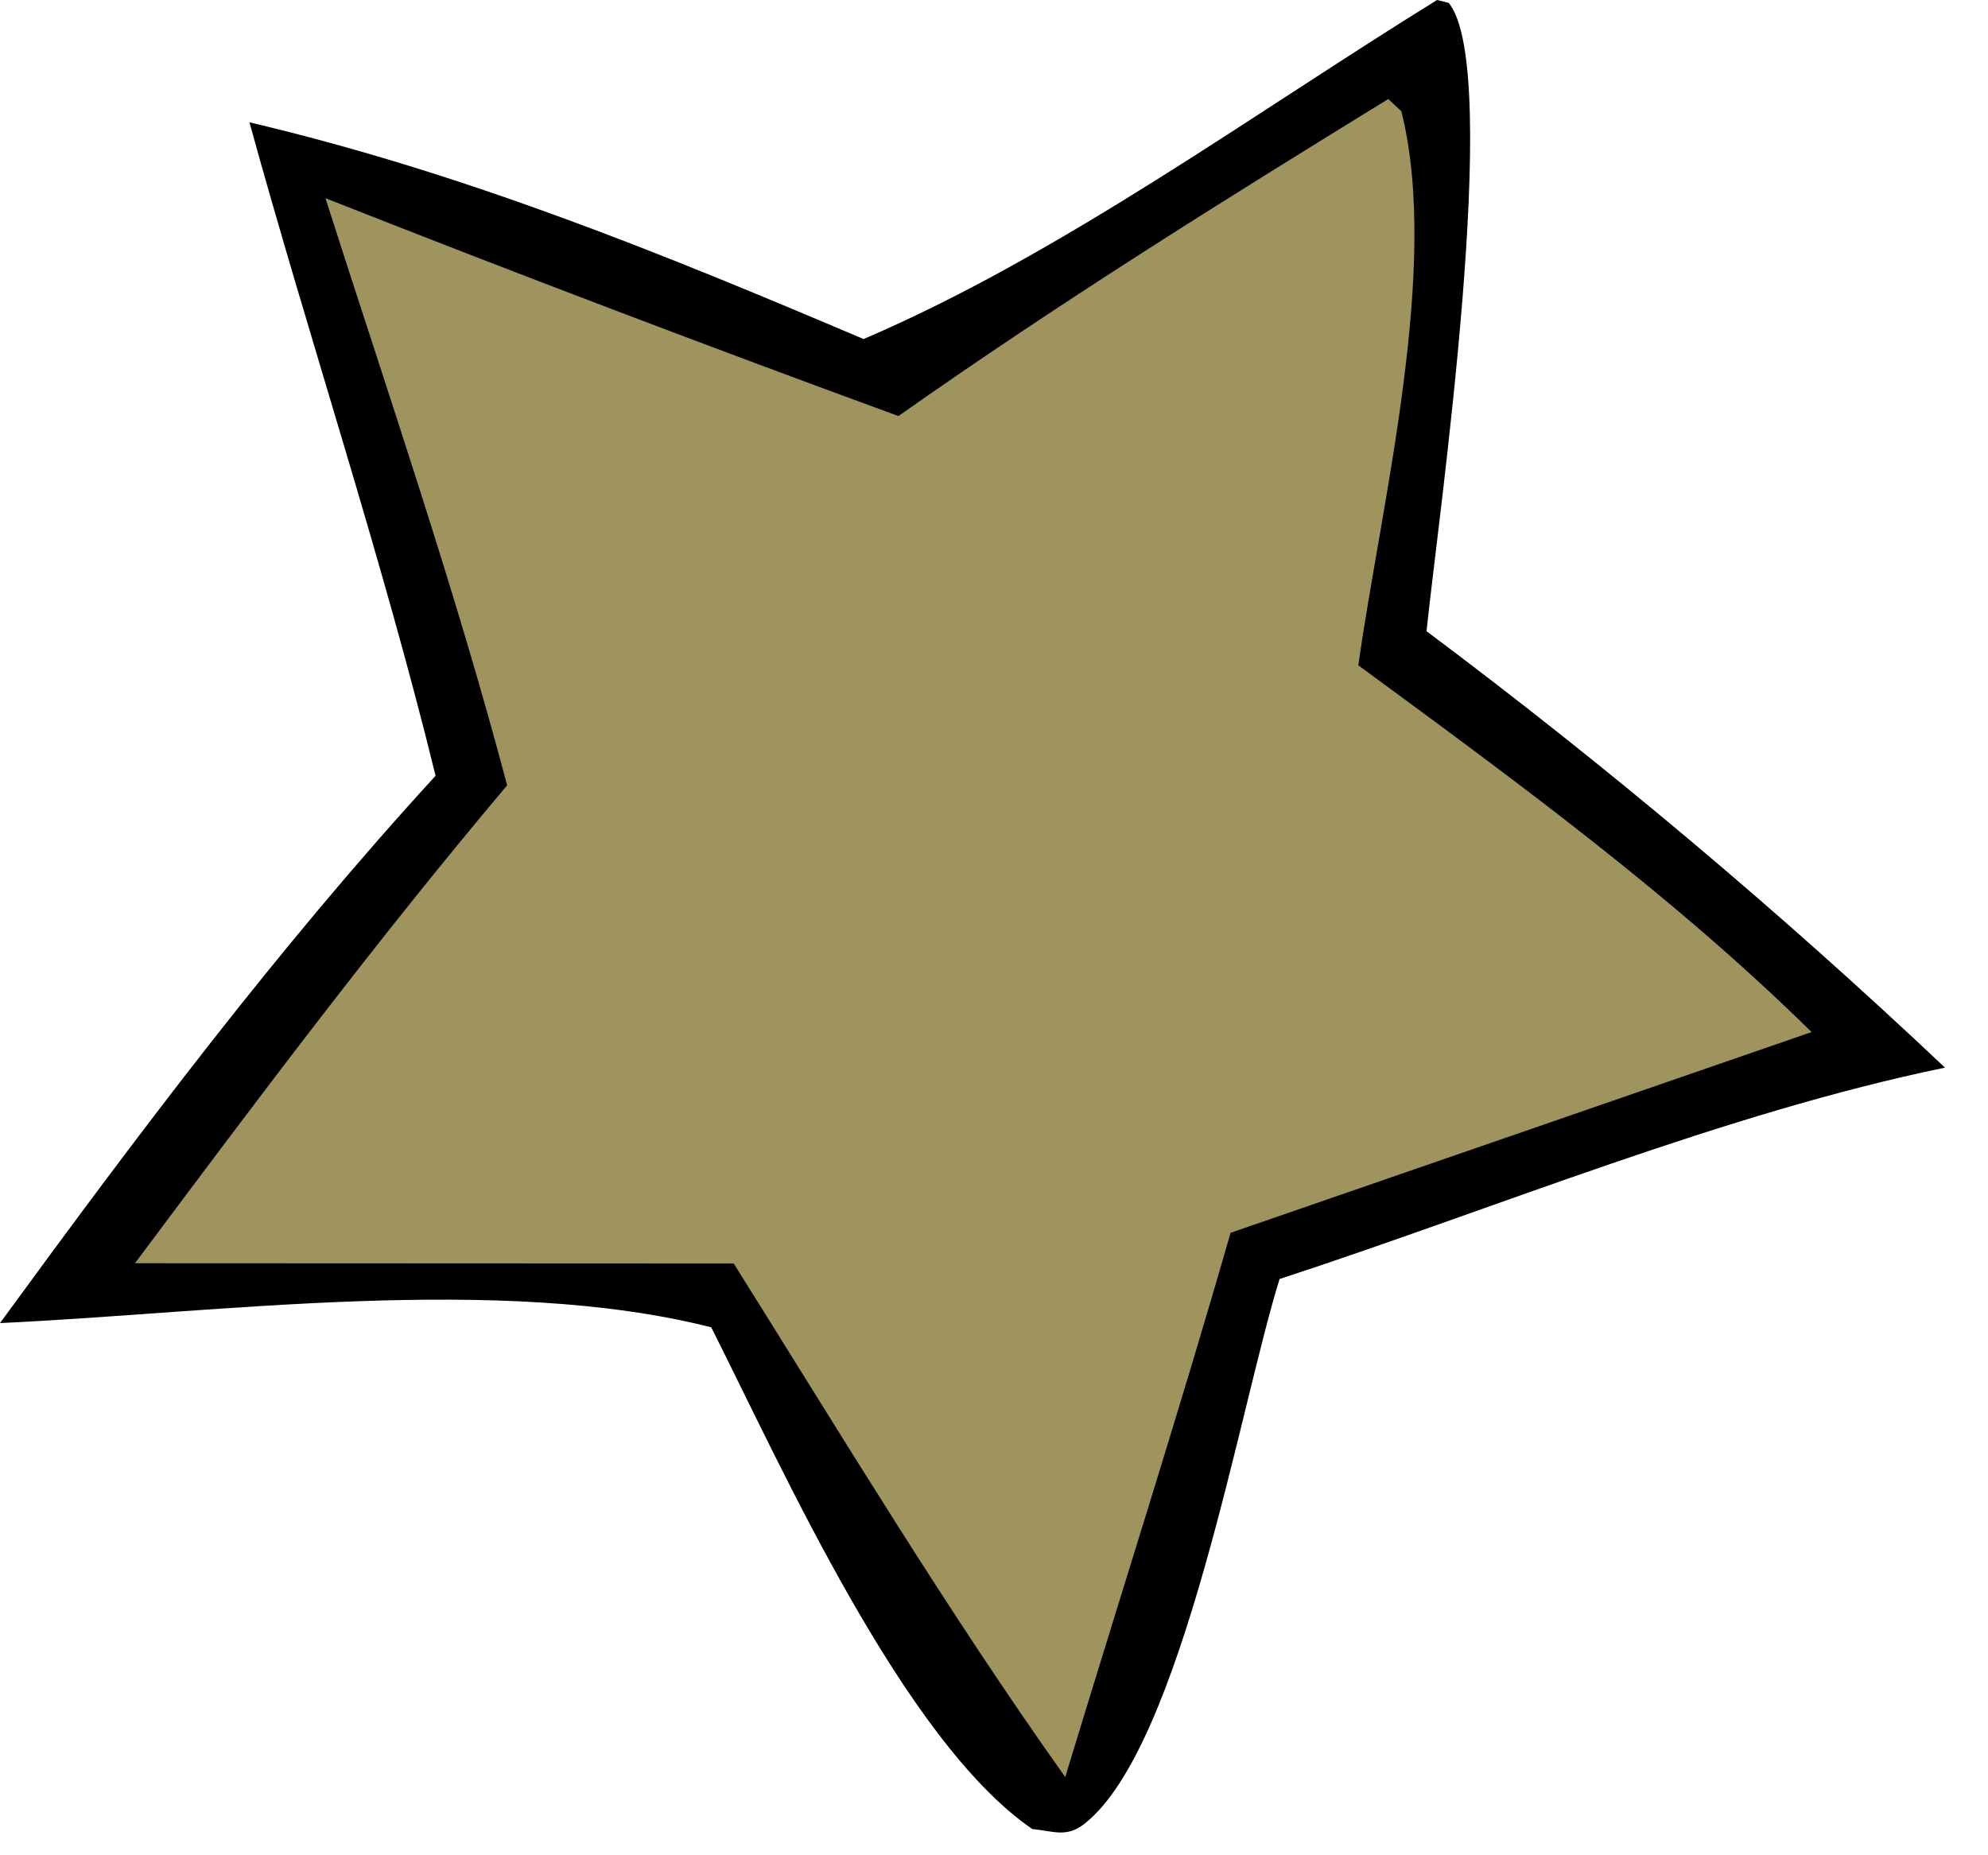
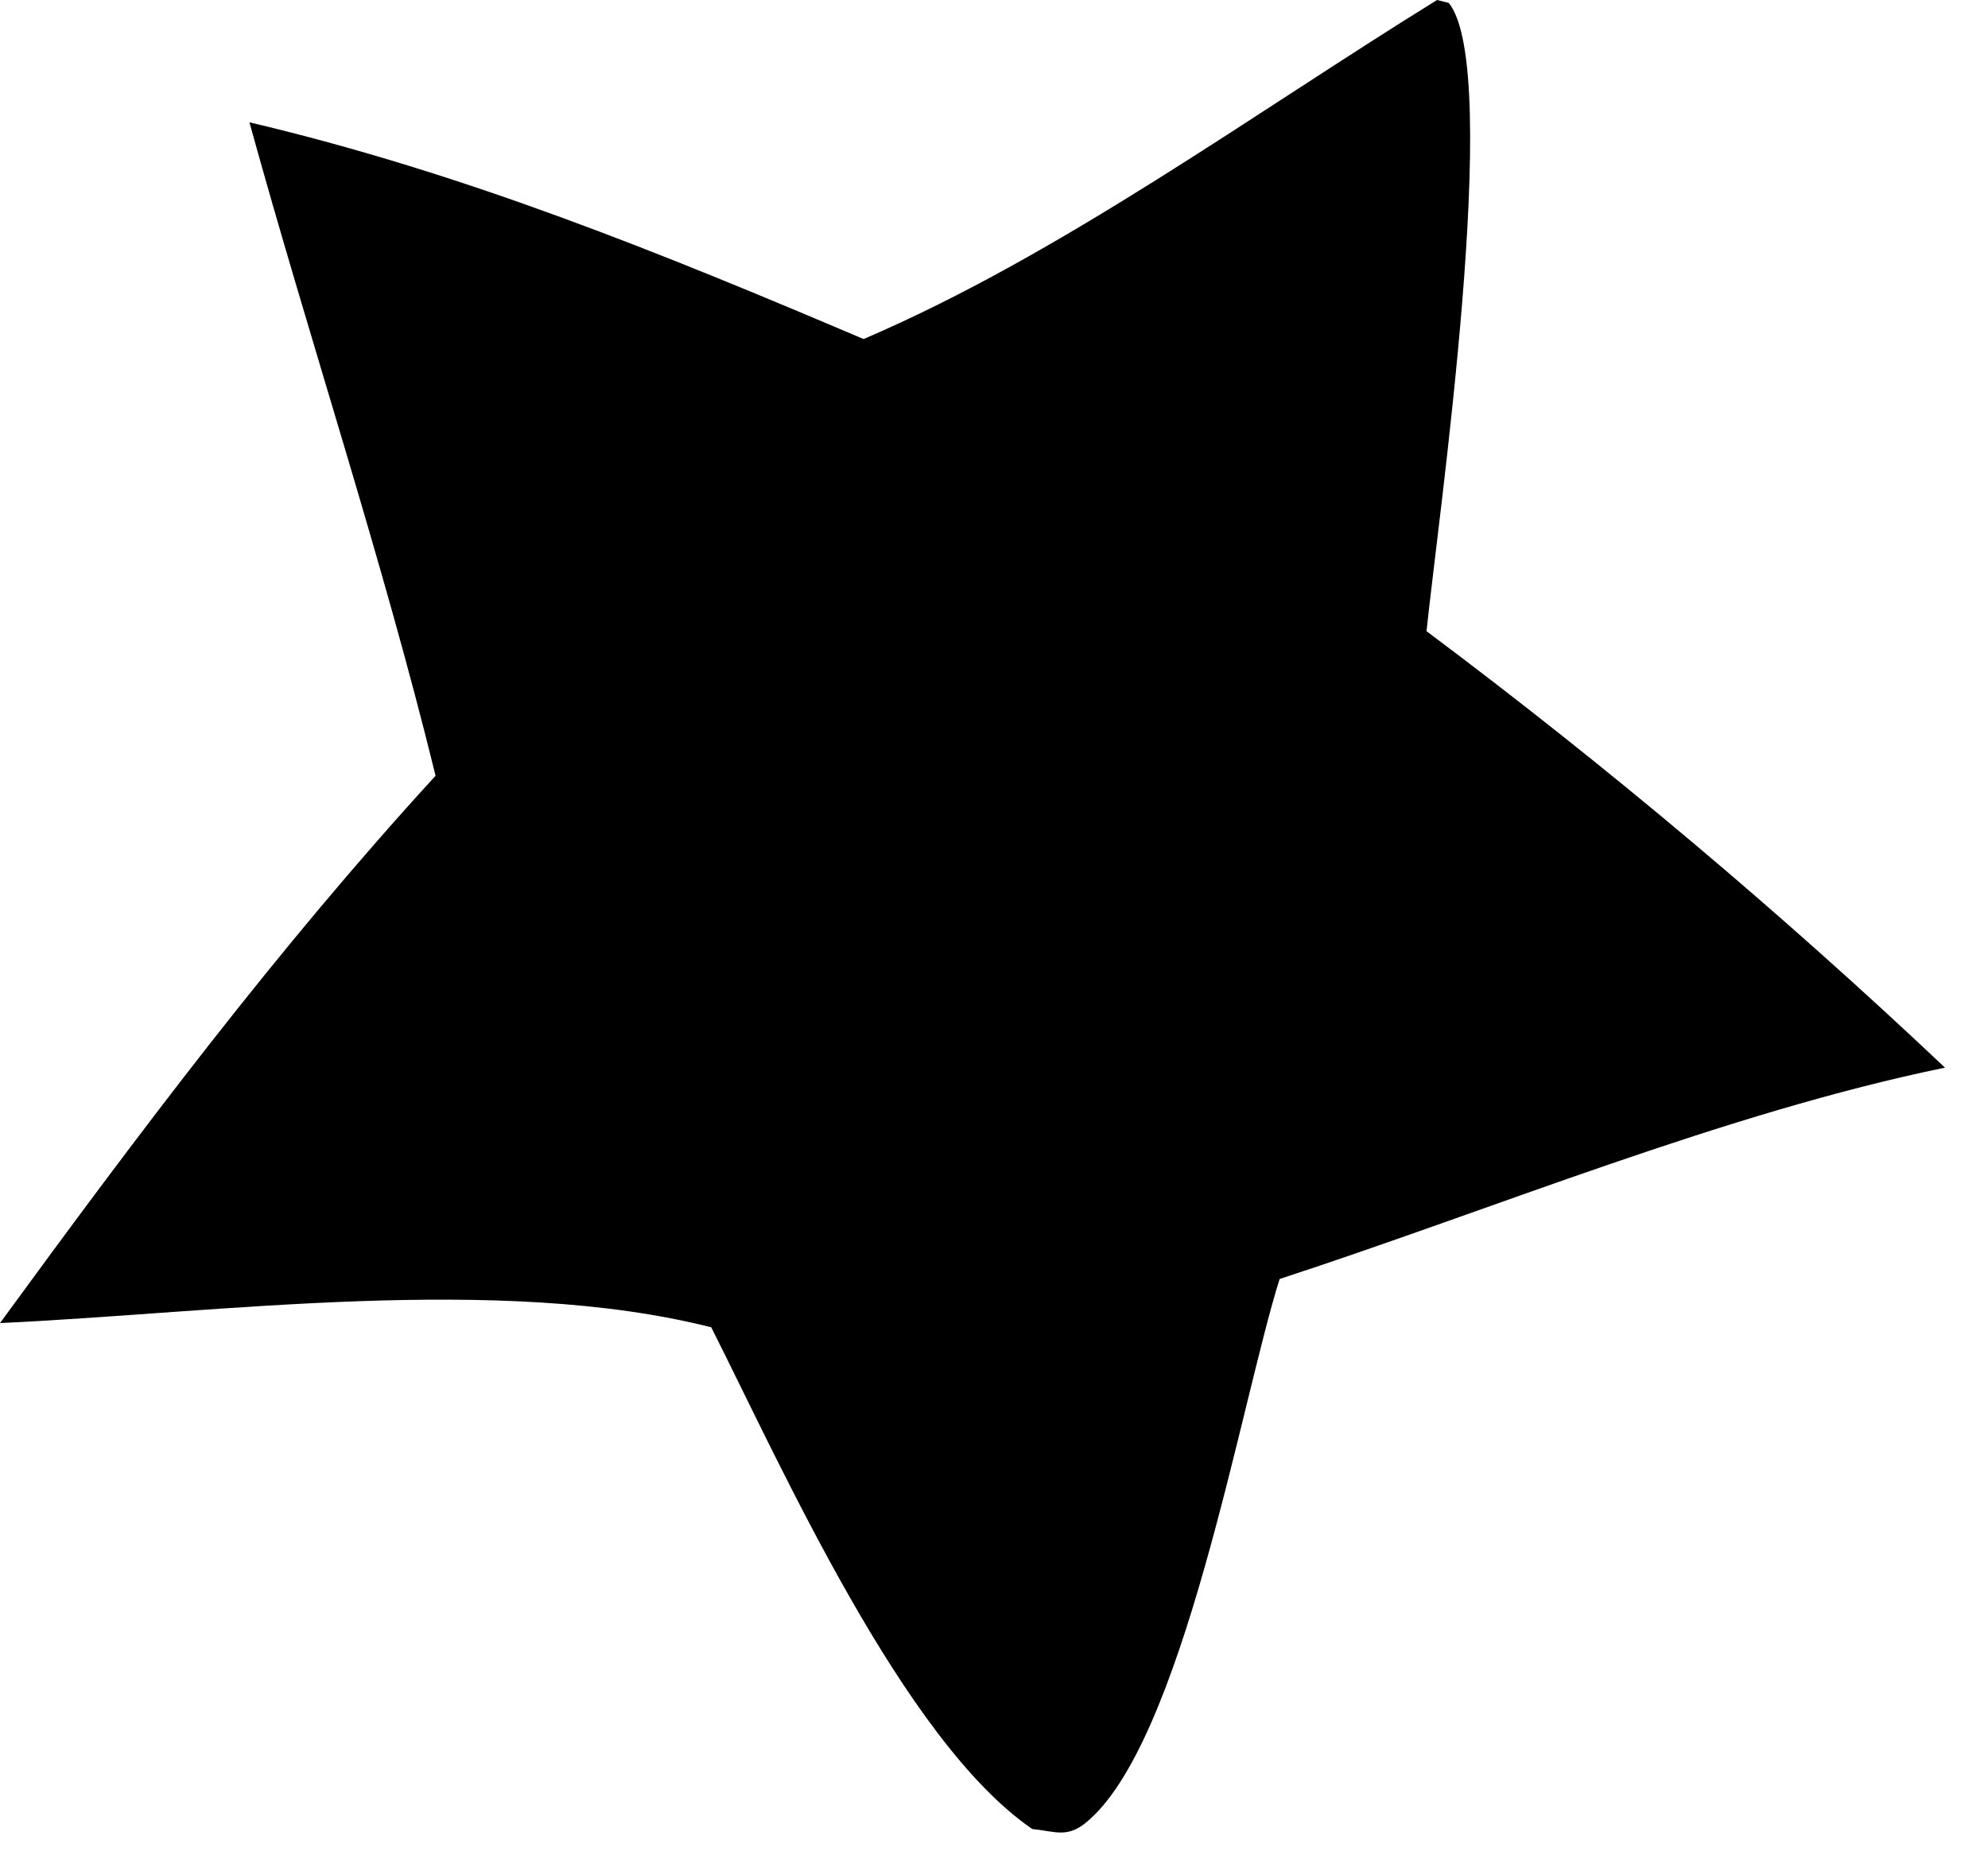
<svg xmlns="http://www.w3.org/2000/svg" width="30" height="28" viewBox="0 0 30 28" fill="none">
  <path d="M21.686 0L21.863 0.044C22.684 1.067 21.697 7.867 21.527 9.526C24.259 11.57 26.871 13.769 29.351 16.113C26.02 16.799 22.56 18.241 19.31 19.303C18.72 21.175 17.845 26.356 16.369 27.522C16.092 27.74 15.902 27.635 15.578 27.604C13.637 26.278 11.8 22.145 10.733 20.032C7.526 19.22 3.297 19.816 0 19.968C2.083 17.116 4.184 14.315 6.573 11.708C5.763 8.402 4.67 5.133 3.764 1.846C7.015 2.612 9.97 3.815 13.032 5.117C16.011 3.842 18.919 1.71 21.686 0Z" fill="black" />
-   <path d="M20.949 1.495L21.147 1.678C21.742 4.036 20.837 7.622 20.498 10.041C22.867 11.782 25.237 13.51 27.338 15.576L18.57 18.606C17.781 21.354 16.906 24.084 16.075 26.82C14.295 24.316 12.704 21.671 11.072 19.069L2.037 19.065C3.862 16.619 5.685 14.187 7.653 11.852C6.865 8.872 5.85 5.927 4.911 2.991C7.78 4.123 10.662 5.219 13.558 6.279C15.966 4.582 18.441 3.037 20.949 1.495Z" fill="#9F935E" />
</svg>